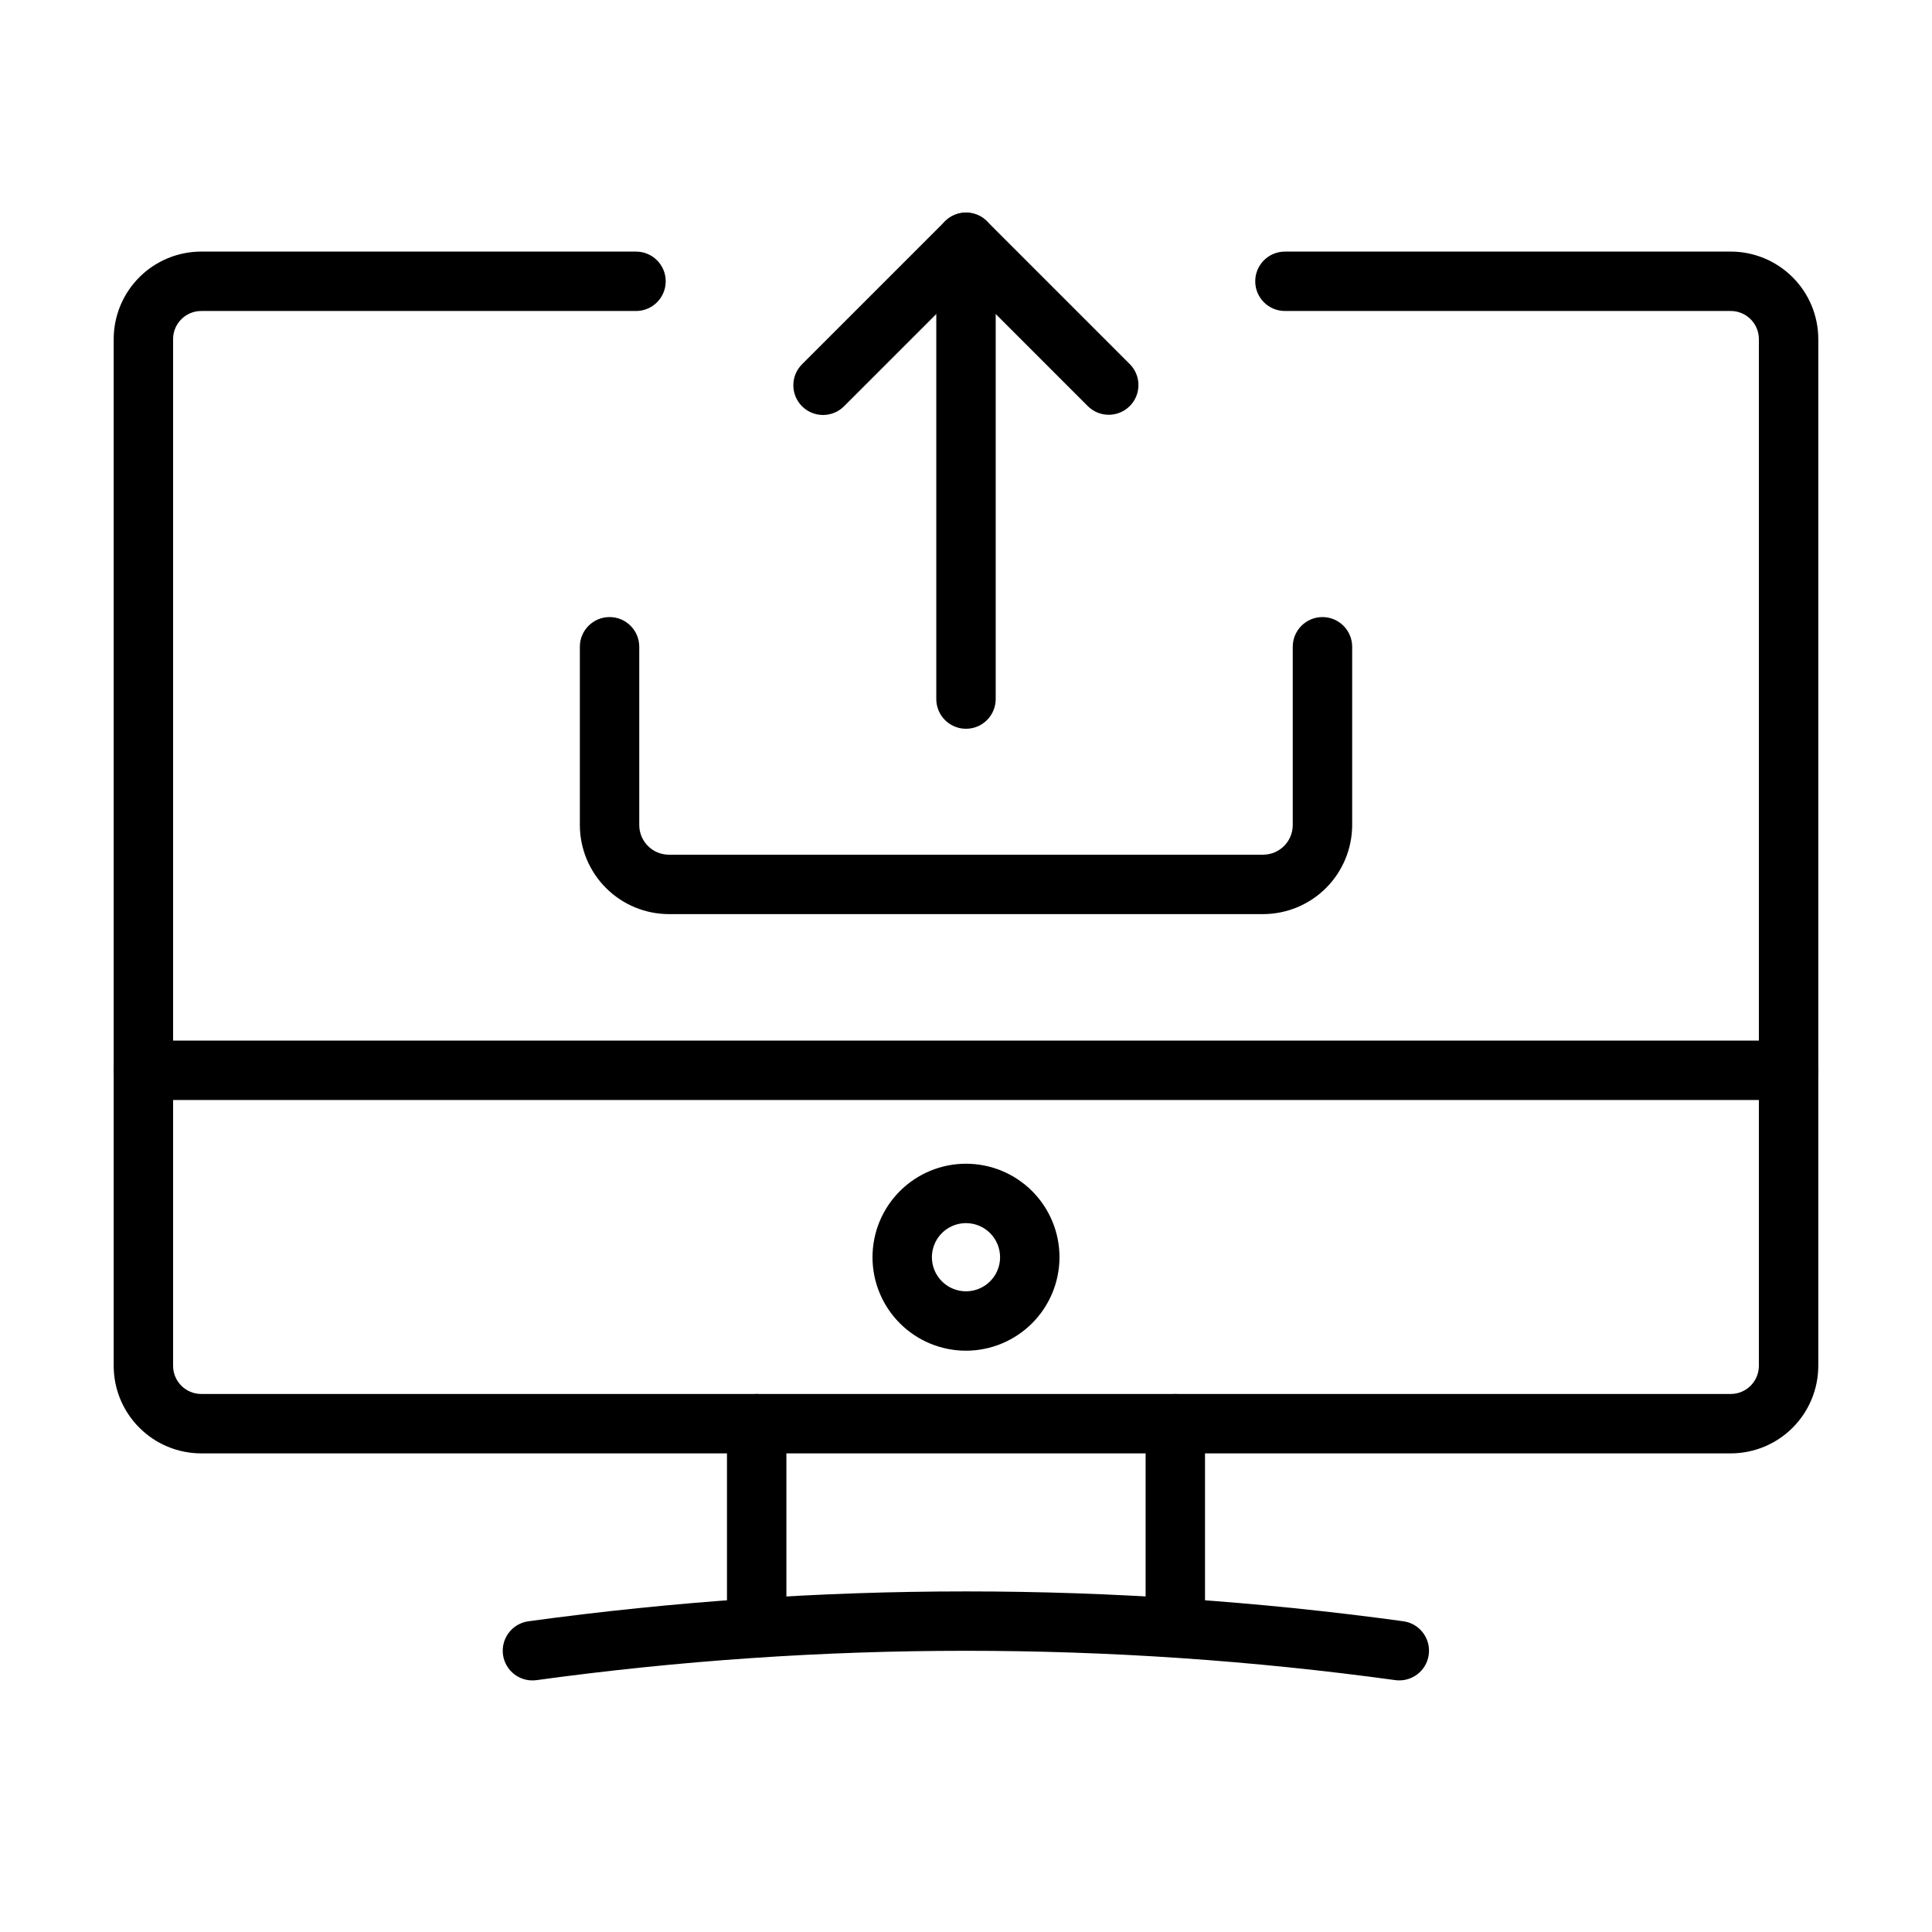
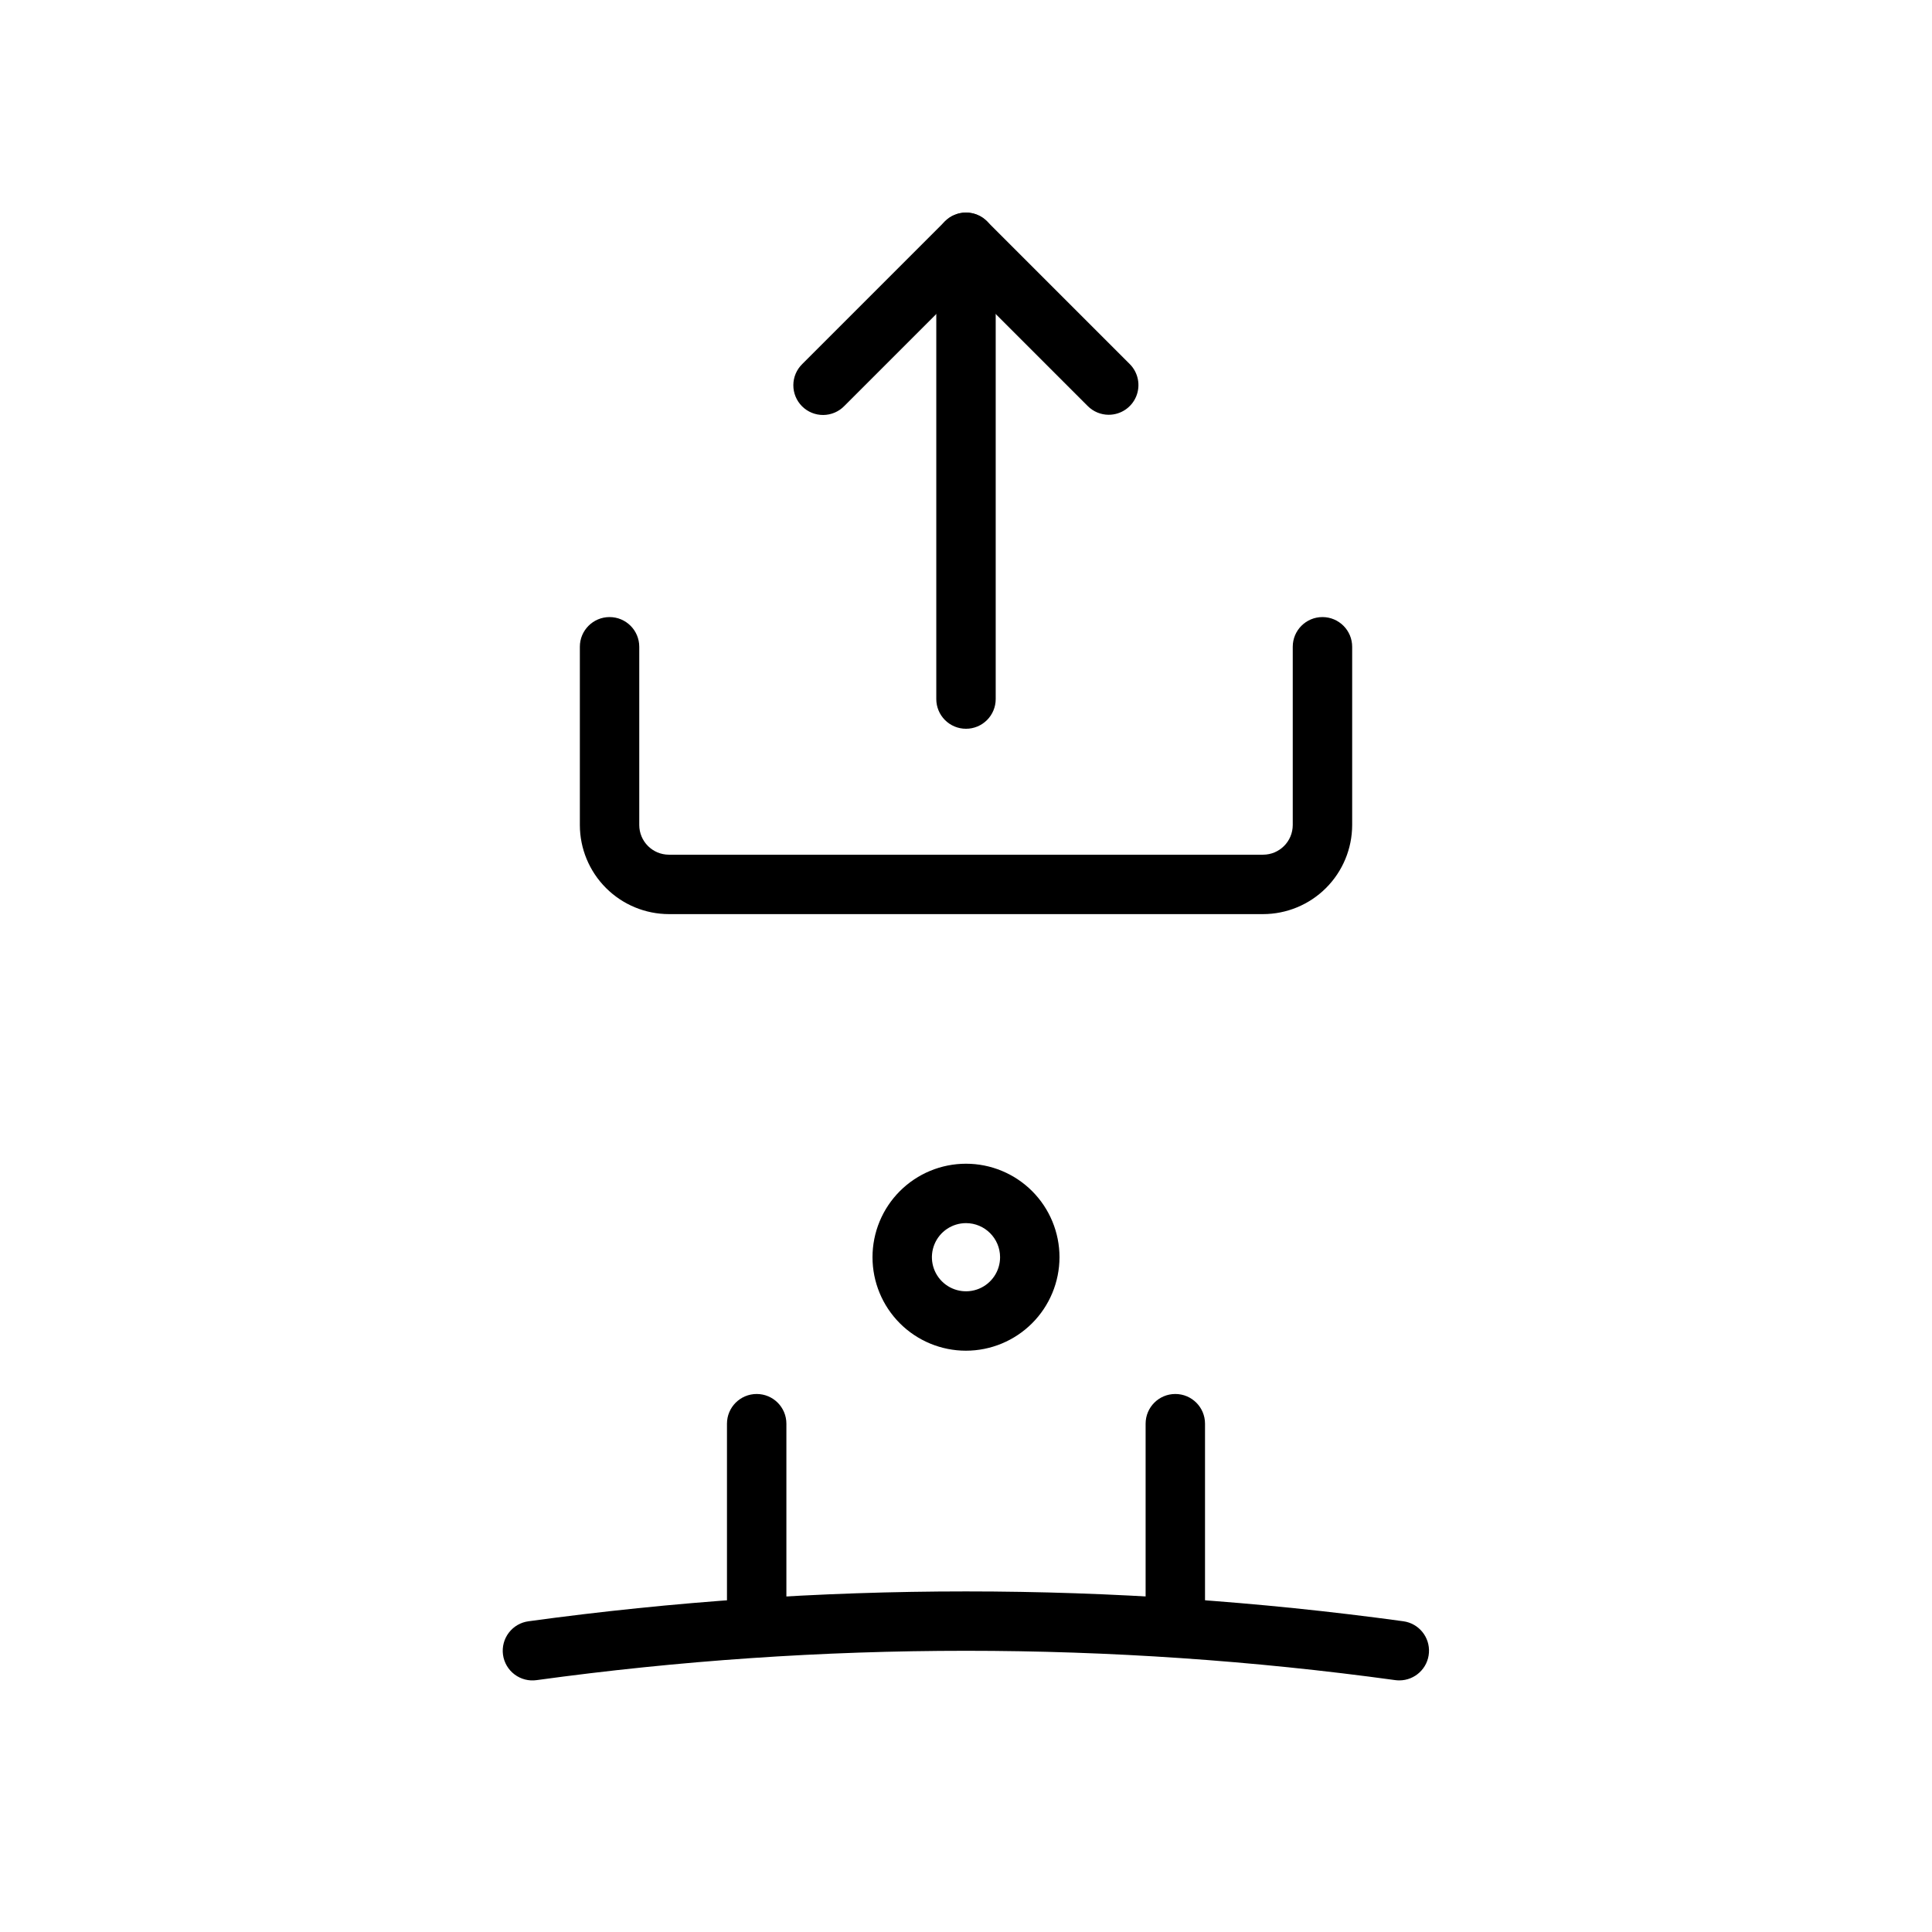
<svg xmlns="http://www.w3.org/2000/svg" fill="#000000" width="800px" height="800px" version="1.1" viewBox="144 144 512 512">
  <g>
-     <path d="m602.67 529.16h-405.35c-6.148-0.004-12.043-2.449-16.391-6.801-4.352-4.348-6.797-10.242-6.801-16.391v-272.11c0.008-6.148 2.453-12.043 6.801-16.387 4.348-4.348 10.242-6.793 16.391-6.797h115.23c4.348 0 7.871 3.523 7.871 7.871s-3.523 7.871-7.871 7.871h-115.23c-4.109 0.004-7.441 3.332-7.449 7.441v272.11c0.008 4.109 3.34 7.441 7.449 7.449h405.35c4.113-0.008 7.445-3.34 7.449-7.449v-272.11c-0.004-4.109-3.34-7.438-7.449-7.441h-118.15c-4.348 0-7.871-3.523-7.871-7.871s3.523-7.871 7.871-7.871h118.15c6.148 0.004 12.043 2.449 16.391 6.797 4.352 4.344 6.797 10.238 6.805 16.387v272.11c-0.008 6.148-2.453 12.043-6.801 16.391-4.348 4.352-10.246 6.797-16.395 6.801z" />
    <path d="m400 501.95c-6.574 0-12.875-2.609-17.52-7.254-4.648-4.648-7.258-10.949-7.258-17.52 0-6.574 2.609-12.875 7.258-17.523 4.644-4.644 10.945-7.254 17.52-7.254 6.57 0 12.871 2.609 17.52 7.254 4.644 4.648 7.258 10.949 7.258 17.523-0.012 6.566-2.621 12.863-7.269 17.508-4.644 4.644-10.941 7.258-17.508 7.266zm0-33.809c-3.656 0-6.949 2.203-8.348 5.578-1.398 3.375-0.625 7.258 1.961 9.844 2.582 2.582 6.465 3.356 9.844 1.957 3.375-1.398 5.574-4.691 5.574-8.344-0.004-4.988-4.047-9.031-9.031-9.035z" />
-     <path d="m617.99 435.51h-435.99c-4.348 0-7.871-3.523-7.871-7.871s3.523-7.875 7.871-7.875h435.99c4.348 0 7.875 3.527 7.875 7.875s-3.527 7.871-7.875 7.871z" />
    <path d="m344.53 582.8c-2.09 0-4.094-0.828-5.57-2.305-1.477-1.477-2.305-3.481-2.305-5.566v-53.637c0-4.348 3.527-7.871 7.875-7.871s7.871 3.523 7.871 7.871v53.637c0 2.086-0.828 4.09-2.305 5.566-1.477 1.477-3.481 2.305-5.566 2.305z" />
    <path d="m455.47 582.8c-2.09 0-4.094-0.828-5.57-2.305-1.477-1.477-2.305-3.481-2.301-5.566v-53.637c0-4.348 3.523-7.871 7.871-7.871s7.871 3.523 7.871 7.871v53.637c0 2.086-0.828 4.09-2.305 5.566-1.477 1.477-3.481 2.305-5.566 2.305z" />
    <path d="m514.84 589.32c-0.359 0-0.719-0.023-1.078-0.07-75.492-10.363-152.04-10.363-227.54 0-2.074 0.301-4.184-0.242-5.859-1.504-1.676-1.262-2.777-3.141-3.062-5.219-0.281-2.078 0.273-4.184 1.547-5.848 1.273-1.668 3.16-2.758 5.238-3.027 76.91-10.547 154.9-10.547 231.81 0 4.102 0.559 7.07 4.199 6.789 8.328-0.277 4.133-3.711 7.34-7.848 7.34z" />
    <path d="m400 337.13c-2.09 0.004-4.094-0.828-5.57-2.305-1.477-1.477-2.305-3.477-2.305-5.566v-121.05c0-4.348 3.527-7.871 7.875-7.871s7.871 3.523 7.871 7.871v121.05c0 2.09-0.828 4.09-2.305 5.566-1.477 1.477-3.481 2.309-5.566 2.305z" />
    <path d="m437.83 253.92c-2.086 0-4.09-0.828-5.566-2.309l-32.262-32.262-32.266 32.262c-1.473 1.504-3.481 2.352-5.582 2.363-2.102 0.012-4.121-0.82-5.606-2.305-1.484-1.488-2.316-3.504-2.305-5.606 0.008-2.102 0.859-4.113 2.359-5.582l37.832-37.832c1.477-1.477 3.477-2.305 5.566-2.305 2.086 0 4.09 0.828 5.562 2.305l37.832 37.832c2.25 2.25 2.922 5.637 1.707 8.578-1.219 2.941-4.09 4.859-7.273 4.859z" />
    <path d="m478.72 386.25h-157.44c-6.262-0.008-12.262-2.496-16.691-6.926-4.426-4.426-6.918-10.43-6.922-16.691v-47.23c0-4.348 3.523-7.871 7.871-7.871s7.871 3.523 7.871 7.871v47.23c0.004 4.348 3.527 7.871 7.871 7.871h157.44c4.348 0 7.867-3.523 7.871-7.871v-47.23c0-4.348 3.523-7.871 7.871-7.871 4.348 0 7.875 3.523 7.875 7.871v47.23c-0.008 6.262-2.5 12.266-6.926 16.691-4.426 4.43-10.43 6.918-16.691 6.926z" />
  </g>
</svg>